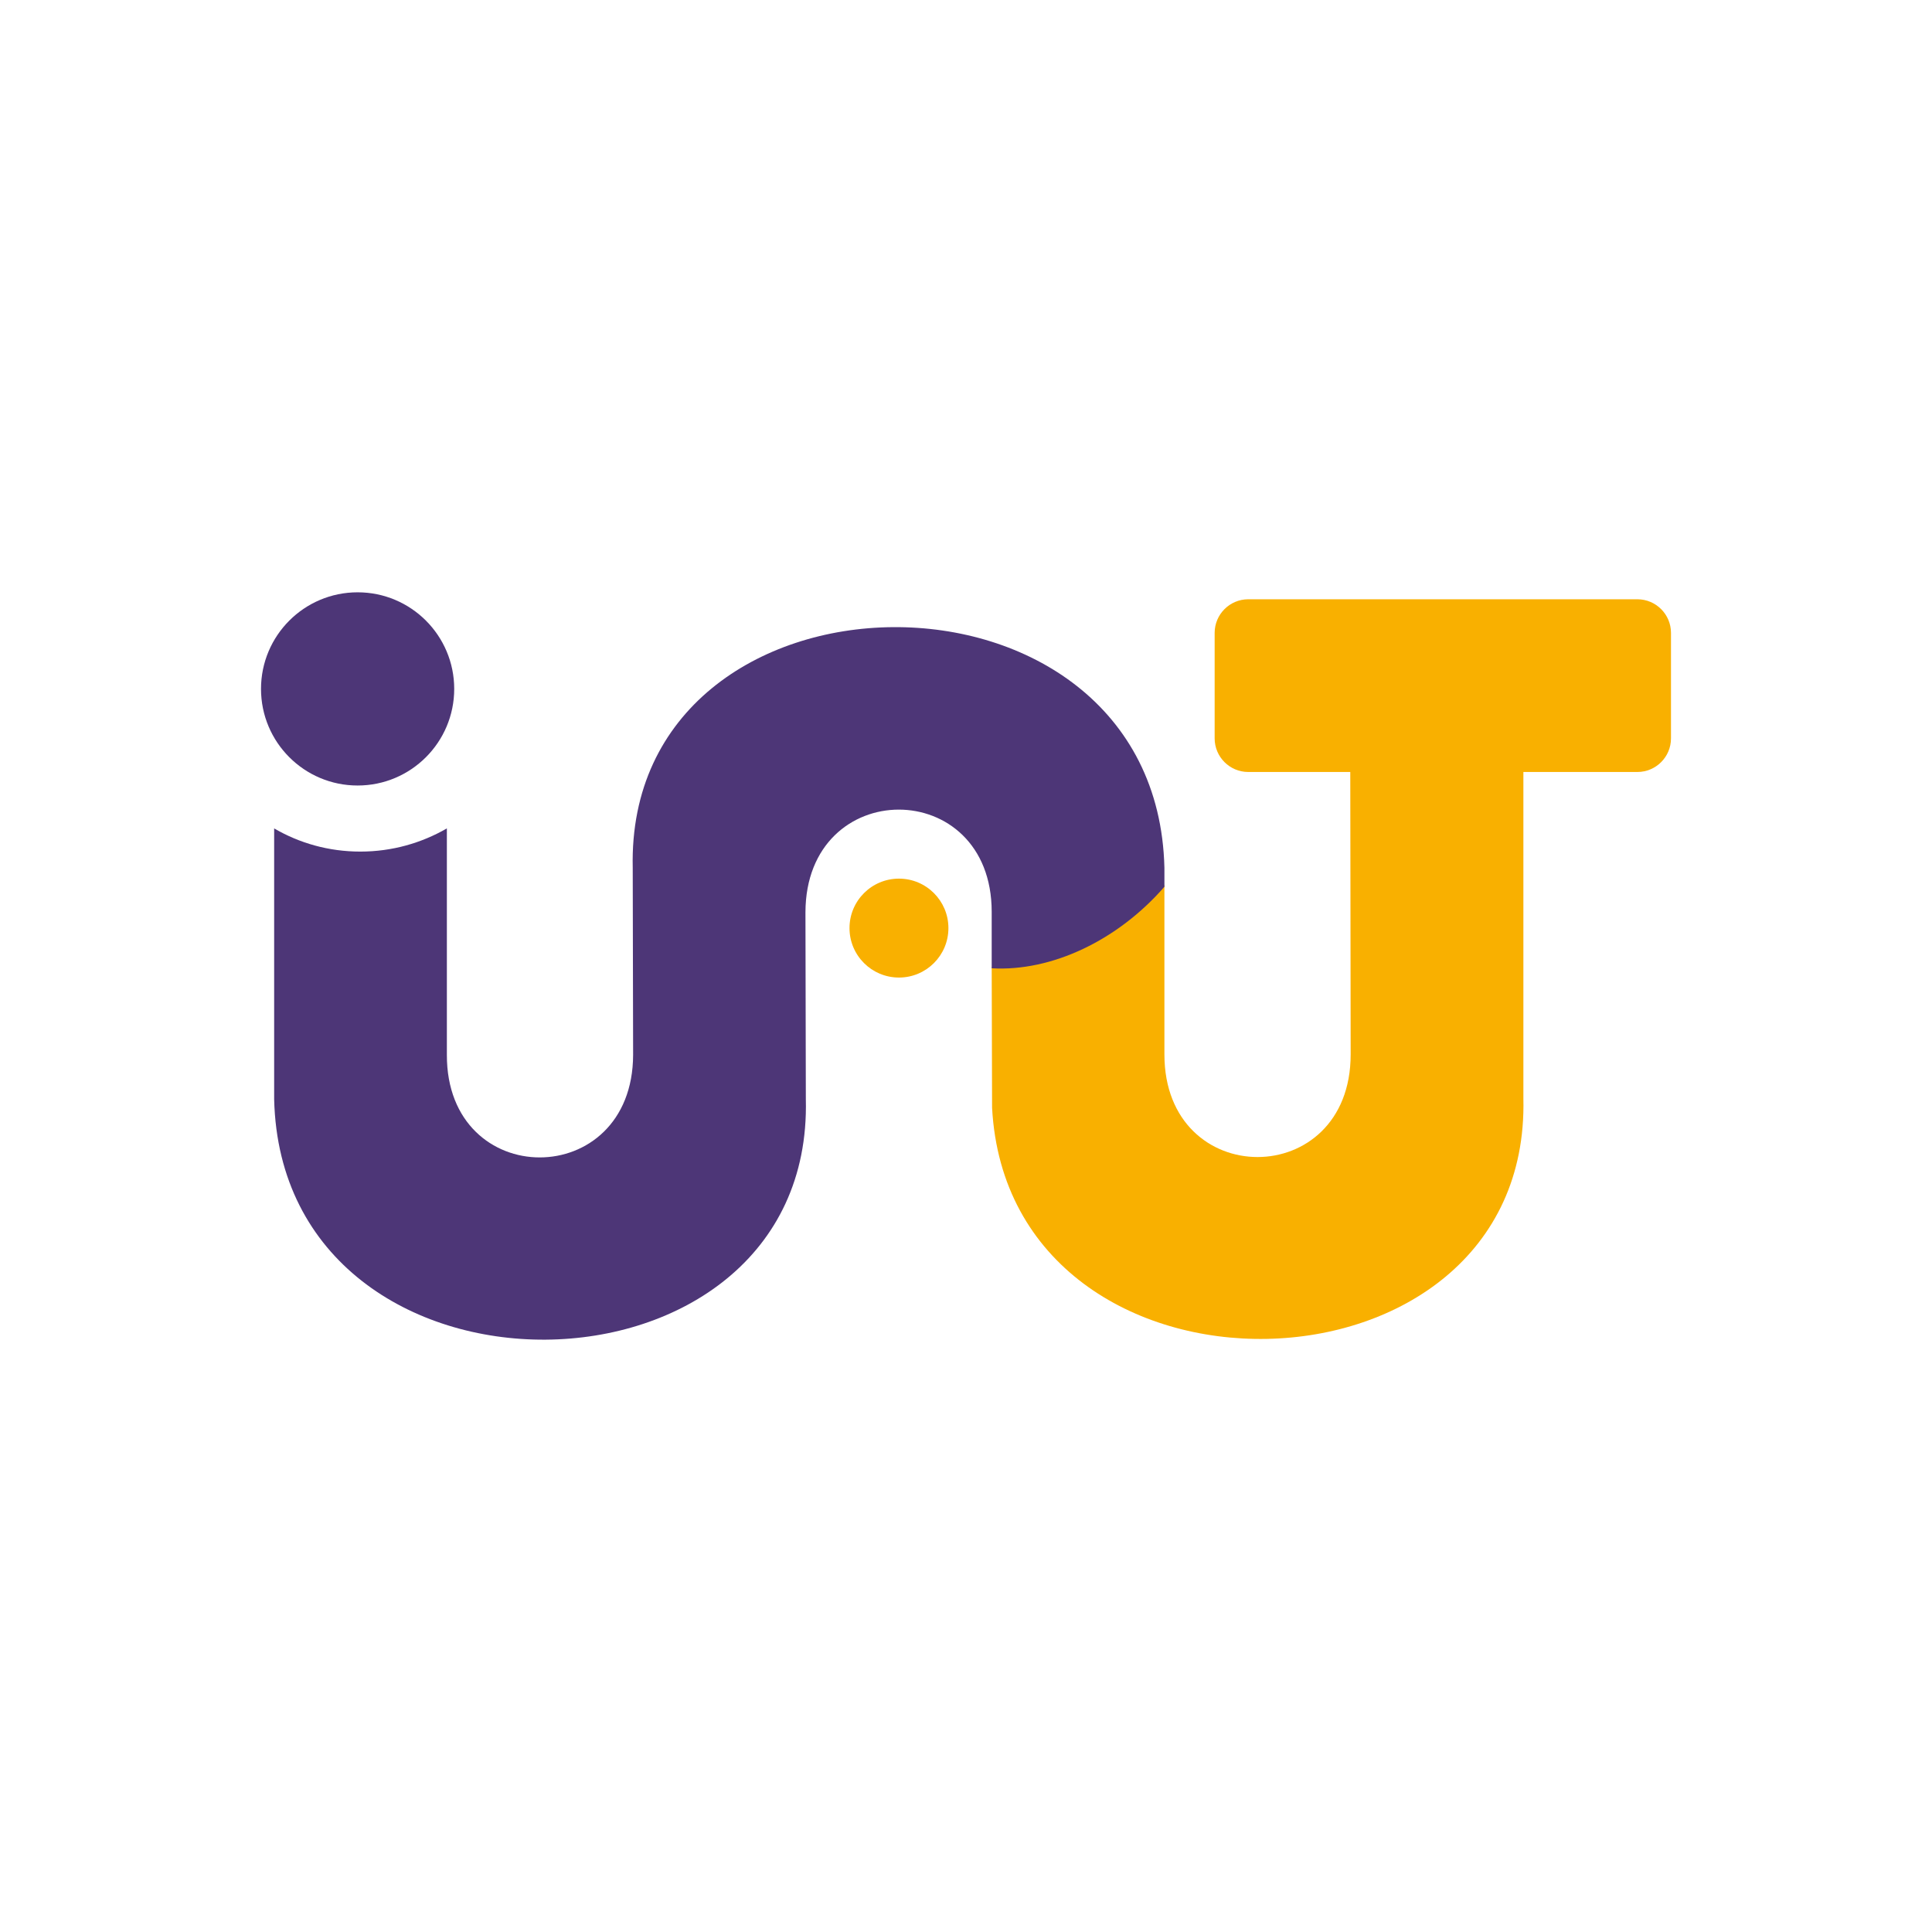
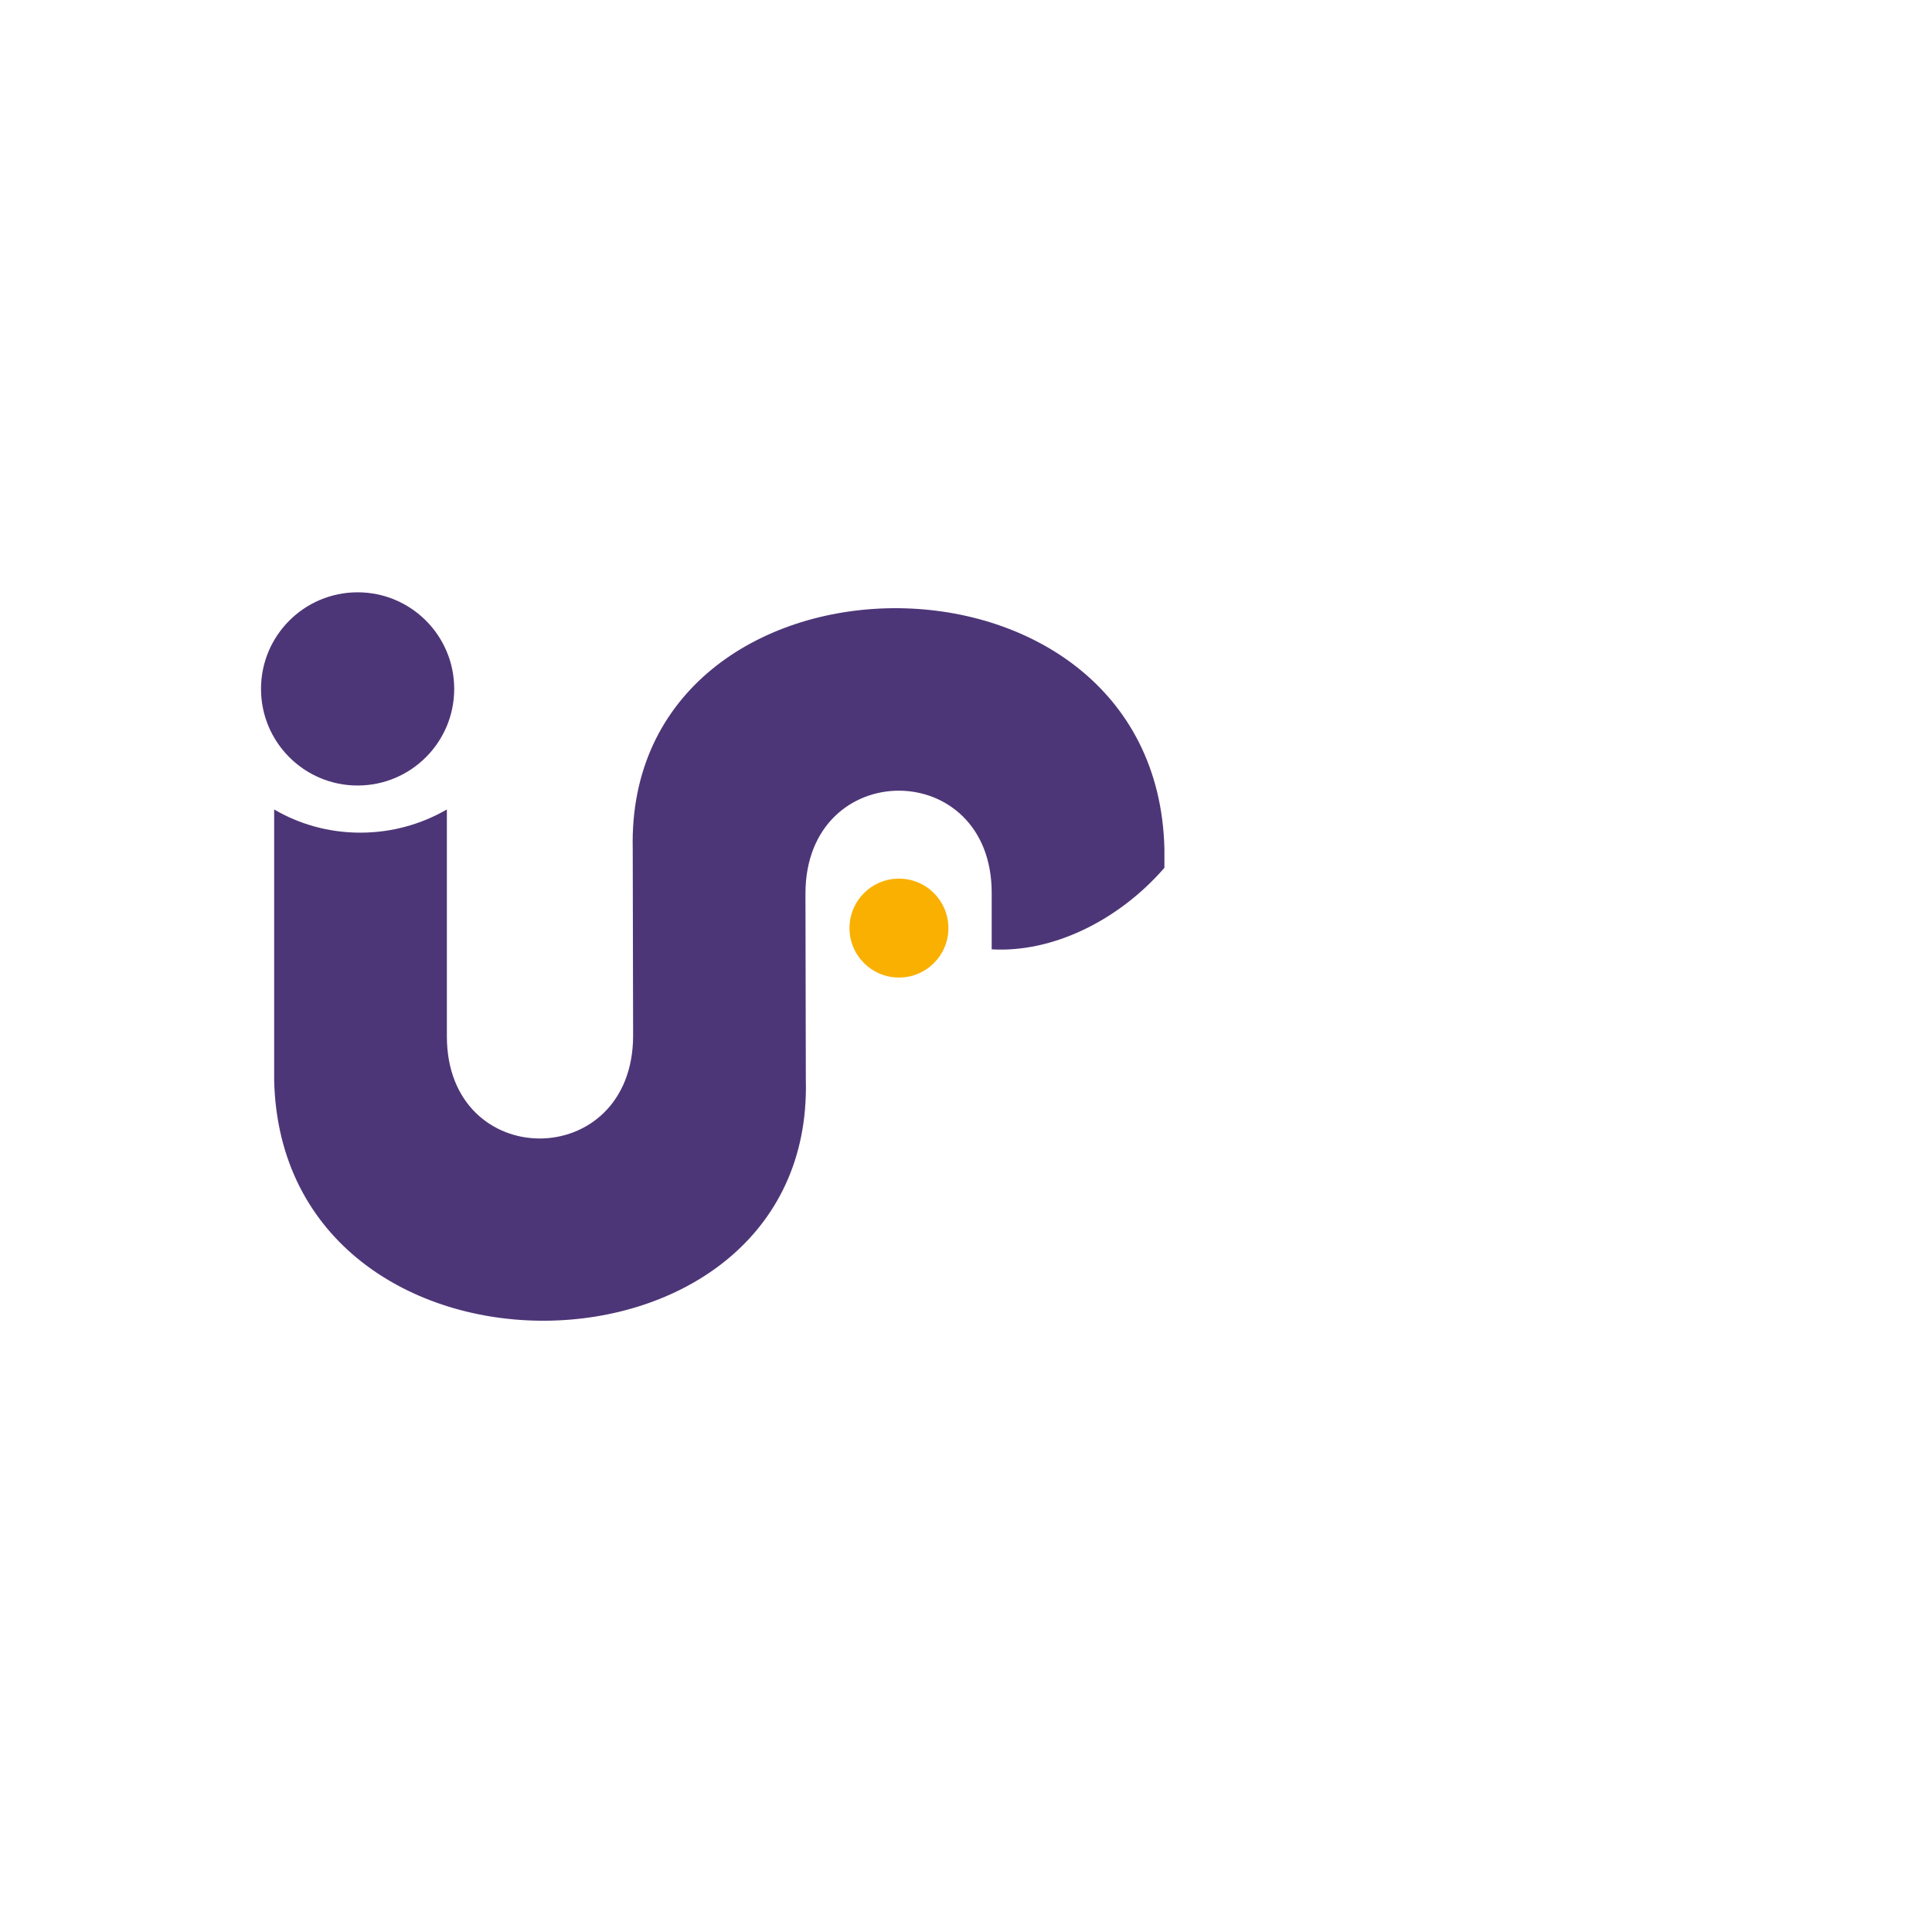
<svg xmlns="http://www.w3.org/2000/svg" version="1.1" viewBox="0 0 500 500">
  <defs>
    <style>
      .cls-1 {
        fill: #f9b000;
      }

      .cls-2 {
        fill: #4d3677;
      }
    </style>
  </defs>
  <g>
    <g id="Calque_4">
      <g>
-         <path class="cls-1" d="M432.45,163.79v27.3c0,4.8-3.9,8.7-8.7,8.7h-29.5v84.5c1.9,81.1-133.1,84-137.5,2.4l-.1-36.4c15.6.9,32.7-7.5,44.7-21.3v43.9c0,35.4,48.2,35.4,48.2,0l-.1-73.1h-26.4c-4.8,0-8.7-3.9-8.7-8.7v-27.3c0-4.8,3.9-8.7,8.7-8.7h100.7c4.8,0,8.7,3.9,8.7,8.7Z" />
-         <path class="cls-2" d="M301.35,224.59v4.9c-12,13.8-29.1,22-44.7,21.1v-14.6c0-35.3-48.1-35.3-48.2.1l.1,48.4c2,81.9-135.6,84-137.6,0v-70.1c6.5,3.8,14.1,6,22.3,6s15.8-2.2,22.4-6v58.6c-.1,35.4,48.1,35.4,48.2,0l-.1-48.4c-1.9-82,135.6-84.1,137.6,0Z" />
+         <path class="cls-2" d="M301.35,224.59c-12,13.8-29.1,22-44.7,21.1v-14.6c0-35.3-48.1-35.3-48.2.1l.1,48.4c2,81.9-135.6,84-137.6,0v-70.1c6.5,3.8,14.1,6,22.3,6s15.8-2.2,22.4-6v58.6c-.1,35.4,48.1,35.4,48.2,0l-.1-48.4c-1.9-82,135.6-84.1,137.6,0Z" />
        <circle class="cls-2" cx="92.55" cy="178.29" r="25" />
        <circle class="cls-1" cx="232.65" cy="240.19" r="12.8" />
      </g>
    </g>
  </g>
</svg>